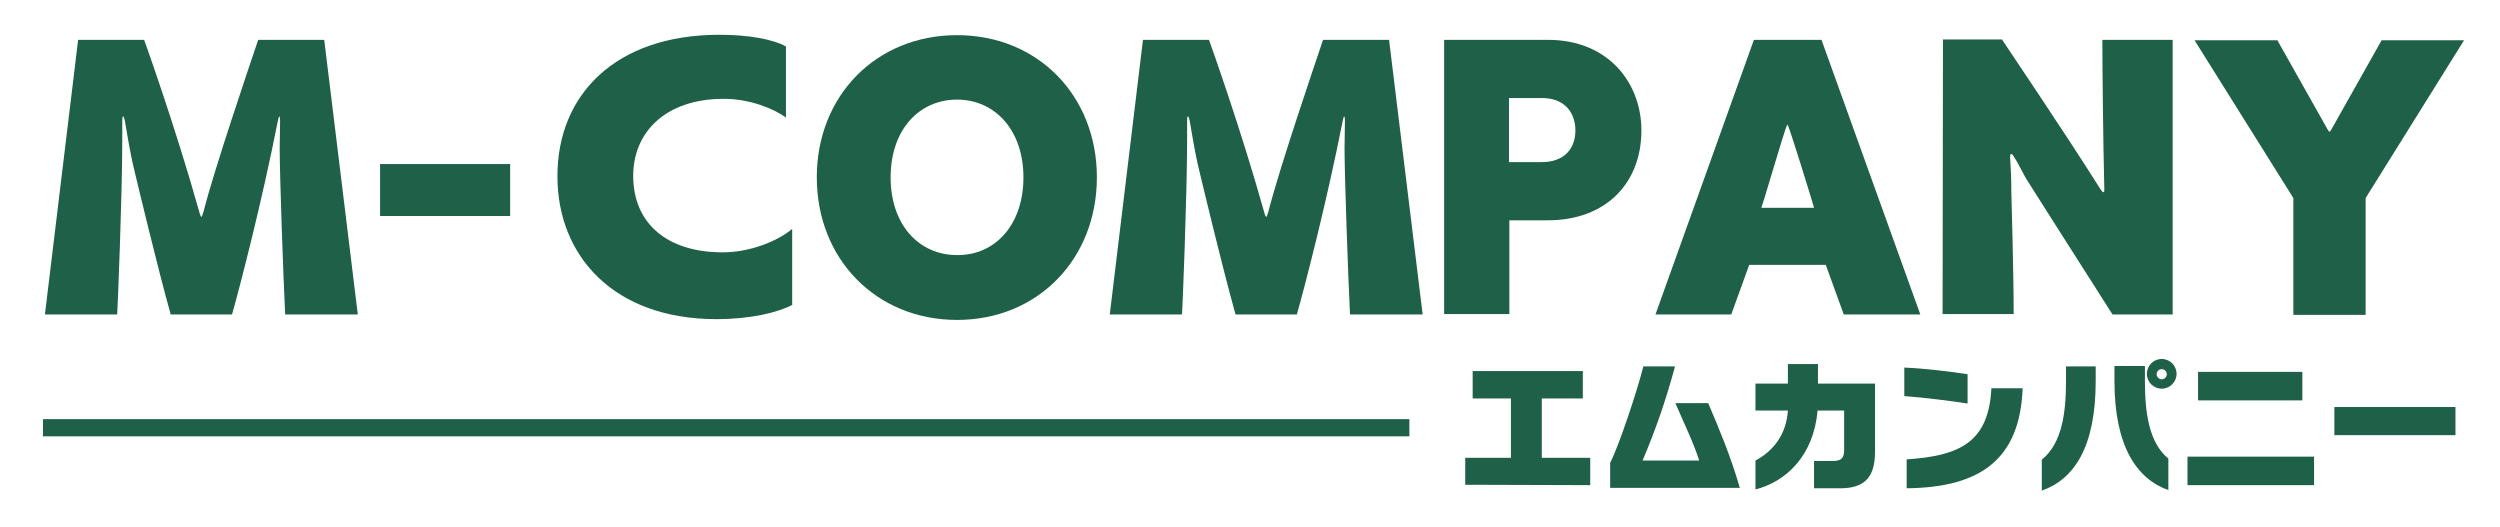
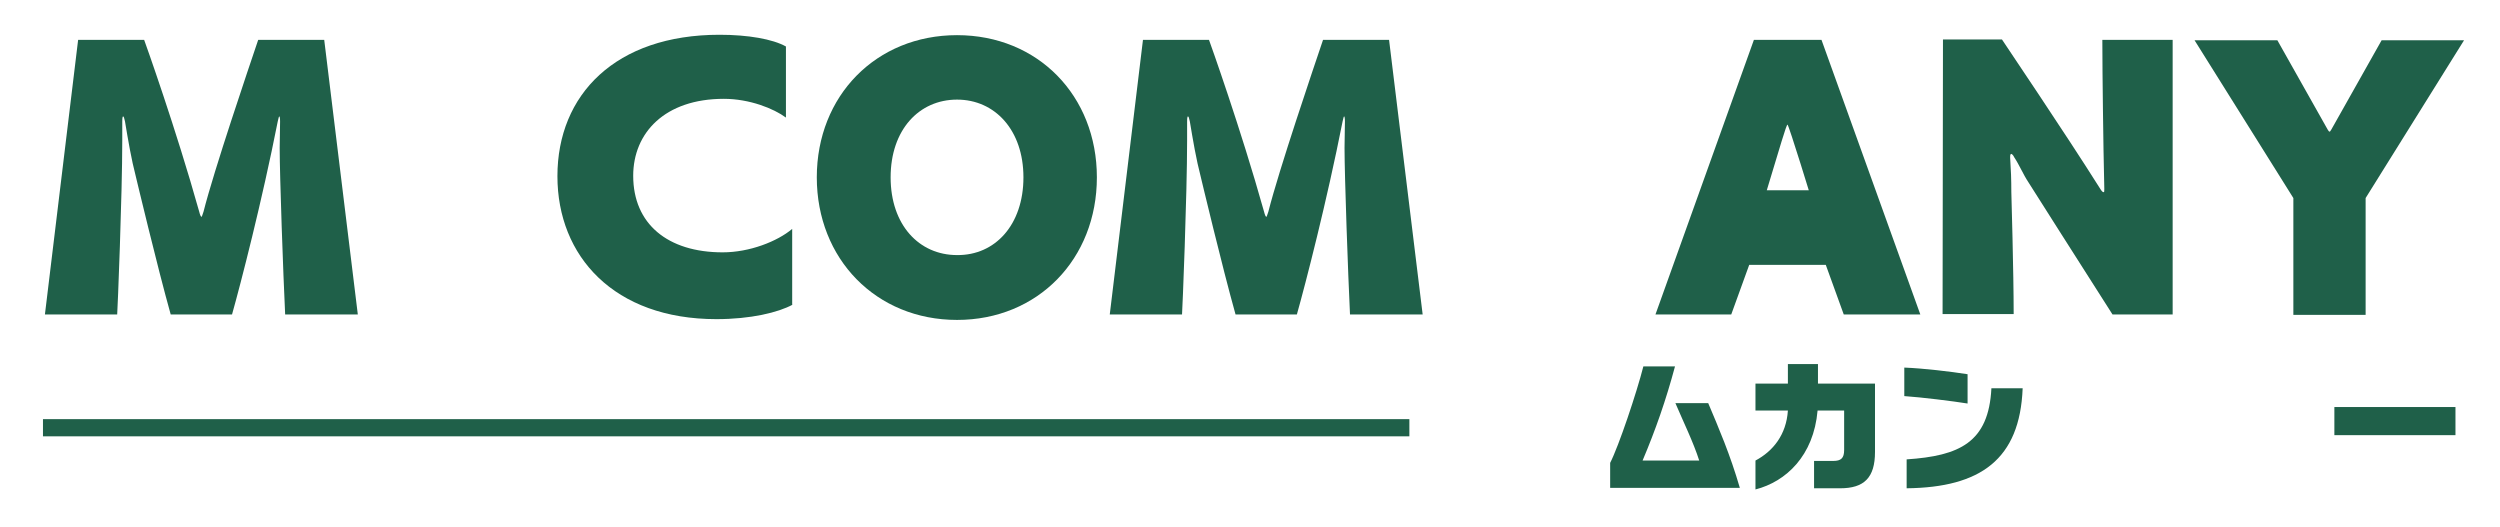
<svg xmlns="http://www.w3.org/2000/svg" version="1.1" id="レイヤー_1" x="0px" y="0px" viewBox="0 0 640 135" style="enable-background:new 0 0 640 135;" xml:space="preserve">
  <style type="text/css">
	.st0{fill:#1F6049;}
</style>
  <g>
-     <path class="st0" d="M375.1,124.1v-6.9h11.7v-15.2H377v-7h28.2v7h-10.5v15.2h12.4v7L375.1,124.1z" />
    <path class="st0" d="M412.2,124.9v-6.4c2.2-4.3,6.8-18,8.5-24.7h8.1c-2.3,8.6-5,16.3-8.3,24.1h14.5c-1.5-4.7-4.1-10-6.1-14.7h8.4   c2.7,6.4,5.6,13.1,8.1,21.7L412.2,124.9z" />
    <path class="st0" d="M464.4,125v-7h4.9c2,0,2.8-0.7,2.8-2.8v-10.1h-6.8c-1,11.6-8.1,18.2-15.9,20.2v-7.4c4.5-2.4,7.9-6.6,8.3-12.8   h-8.3v-6.9h8.3v-5h7.7v5H480v17.5c0,6.6-2.8,9.3-8.9,9.3H464.4z" />
    <path class="st0" d="M503.7,103.3c-3.7-0.6-11.8-1.6-16.2-1.9v-7.3c5,0.2,11.7,1,16.2,1.7V103.3z M488.1,117.6   c13.5-0.9,21-4.3,21.7-18.2h8c-0.7,18.2-10.8,25.4-29.7,25.6V117.6z" />
-     <path class="st0" d="M522.8,117.6c5.1-4.2,6.1-12,6.1-20.1v-3.7h7.6v3.7c0,17.1-5.6,25.2-13.8,28.1V117.6z M555.2,125.5   c-8.3-2.9-13.9-11.4-13.9-28v-3.8h7.8v3.8c0,8.1,1,15.8,6,19.9V125.5z M553.4,99.5c-2.1,0-3.8-1.7-3.8-3.8c0-2.1,1.7-3.8,3.8-3.8   c2.1,0,3.8,1.7,3.8,3.8C557.2,97.8,555.5,99.5,553.4,99.5z M554.7,95.8c0-0.7-0.6-1.3-1.3-1.3s-1.3,0.6-1.3,1.3   c0,0.7,0.6,1.3,1.3,1.3S554.7,96.5,554.7,95.8z" />
-     <path class="st0" d="M560,124.2v-7.3h32.4v7.3L560,124.2z M562.7,102.5v-7.3h26.7v7.3H562.7z" />
    <path class="st0" d="M597.6,111.4v-7.2h31v7.2H597.6z" />
  </g>
  <g>
    <path class="st0" d="M202.9,78c-3.7,2-10.7,3.7-19.5,3.7c-26.2,0-40.7-16.1-40.7-36.6c0-20.9,14.9-36.2,41.5-36.2   c7.3,0,13.6,1.1,17,3v18.2c-3.1-2.3-9.3-4.8-15.9-4.8c-15.1,0-23.2,8.7-23.2,19.7c0,12.3,8.8,19.6,22.9,19.6c6.9,0,14-2.8,17.8-6   V78z" />
    <path class="st0" d="M209.1,45.4C209.1,24.5,224.3,9,245,9s35.8,15.5,35.8,36.4S265.7,81.9,245,81.9S209.1,66.3,209.1,45.4z    M262,45.4c0-12.1-7.3-19.9-17-19.9c-9.7,0-17,7.7-17,19.9s7.3,19.9,17,19.9C254.8,65.4,262,57.5,262,45.4z" />
    <path class="st0" d="M345.6,80.5c-0.5-10.2-1.4-35.5-1.4-42.6c0-2.2,0.1-4.4,0.1-6.8c0-0.9-0.1-1.3-0.2-1.3s-0.2,0.4-0.4,1.3   c-4,20.3-9.5,41.6-11.7,49.4h-15.7c-3.4-12.1-8.9-35.2-8.9-35.2c-1.2-4.6-2-9.4-2.8-14.2c-0.2-0.9-0.3-1.3-0.5-1.3   c-0.1,0-0.2,0.4-0.2,1.3V36c0,13.9-1.2,43.5-1.3,44.5h-18.5l8.5-70.3h16.9c0.3,0.8,8.1,22.6,14.1,44c0.2,0.8,0.4,1.3,0.6,1.3   c0.1,0,0.2-0.5,0.5-1.3c2.7-10.7,11.5-36.6,14-44h16.9l8.6,70.3H345.6z" />
-     <path class="st0" d="M369.7,80.5V10.2h26.6c15.3,0,23.9,10.9,23.9,23.2c0,13.3-8.9,23-24,23h-9.8v24H369.7z M394.7,41.5   c5.9,0,8.6-3.6,8.6-8.1c0-4.7-2.9-8.3-8.5-8.3h-8.5v16.4H394.7z" />
-     <path class="st0" d="M472,80.5l-4.6-12.7h-19.6l-4.6,12.7h-19.4L449,10.2h17.3l25.3,70.3H472z M464.4,53.2   c-0.4-1.5-6.5-21.3-6.8-21.3c-0.3,0-1.9,5.6-5.3,16.8c0,0-0.9,3.1-1.4,4.5H464.4z" />
+     <path class="st0" d="M472,80.5l-4.6-12.7h-19.6l-4.6,12.7h-19.4L449,10.2h17.3l25.3,70.3H472z M464.4,53.2   c-0.4-1.5-6.5-21.3-6.8-21.3c-0.3,0-1.9,5.6-5.3,16.8H464.4z" />
    <path class="st0" d="M540.8,80.5c-7.3-11.4-21.5-33.8-21.5-33.8c-1.4-2.1-2.3-4.4-3.7-6.5c-0.2-0.5-0.6-0.8-0.7-0.8   c-0.2,0-0.3,0.2-0.3,0.8v0.2c0.2,2.9,0.3,5.7,0.3,8.7c0,0,0.6,20.7,0.6,31.3h-18.2l0.1-70.3h15.1c0.9,1.4,15.8,23.4,25.2,38.3   c0.3,0.5,0.6,0.8,0.8,0.8s0.2-0.2,0.2-0.7v-0.3l-0.2-9.8c0,0-0.3-18.6-0.3-28.2h18v70.3H540.8z" />
    <path class="st0" d="M587.1,80.5V50.7l-25.3-40.4H583l12.9,22.9c0.2,0.3,0.3,0.5,0.5,0.5c0.1,0,0.2-0.2,0.4-0.5l12.9-22.9h21.1   l-25.2,40.4v29.9H587.1z" />
  </g>
  <g>
    <path class="st0" d="M73,80.5c-0.5-10.2-1.4-35.5-1.4-42.6c0-2.2,0.1-4.4,0.1-6.8c0-0.9-0.1-1.3-0.2-1.3s-0.2,0.4-0.4,1.3   c-4,20.3-9.5,41.6-11.7,49.4H43.7c-3.4-12.1-8.9-35.2-8.9-35.2c-1.2-4.6-2-9.4-2.8-14.2c-0.2-0.9-0.3-1.3-0.5-1.3   c-0.1,0-0.2,0.4-0.2,1.3V36c0,13.9-1.2,43.5-1.3,44.5H11.5L20,10.2h16.9C37.2,11,45,32.8,51,54.2c0.2,0.8,0.4,1.3,0.6,1.3   c0.1,0,0.2-0.5,0.5-1.3c2.7-10.7,11.5-36.6,14-44H83l8.6,70.3H73z" />
  </g>
  <g>
-     <path class="st0" d="M97.3,55.3V42h33.3v13.3H97.3z" />
-   </g>
+     </g>
  <rect x="11" y="107.3" class="st0" width="349.8" height="4.4" />
  <g>
</g>
  <g>
</g>
  <g>
</g>
  <g>
</g>
  <g>
</g>
</svg>